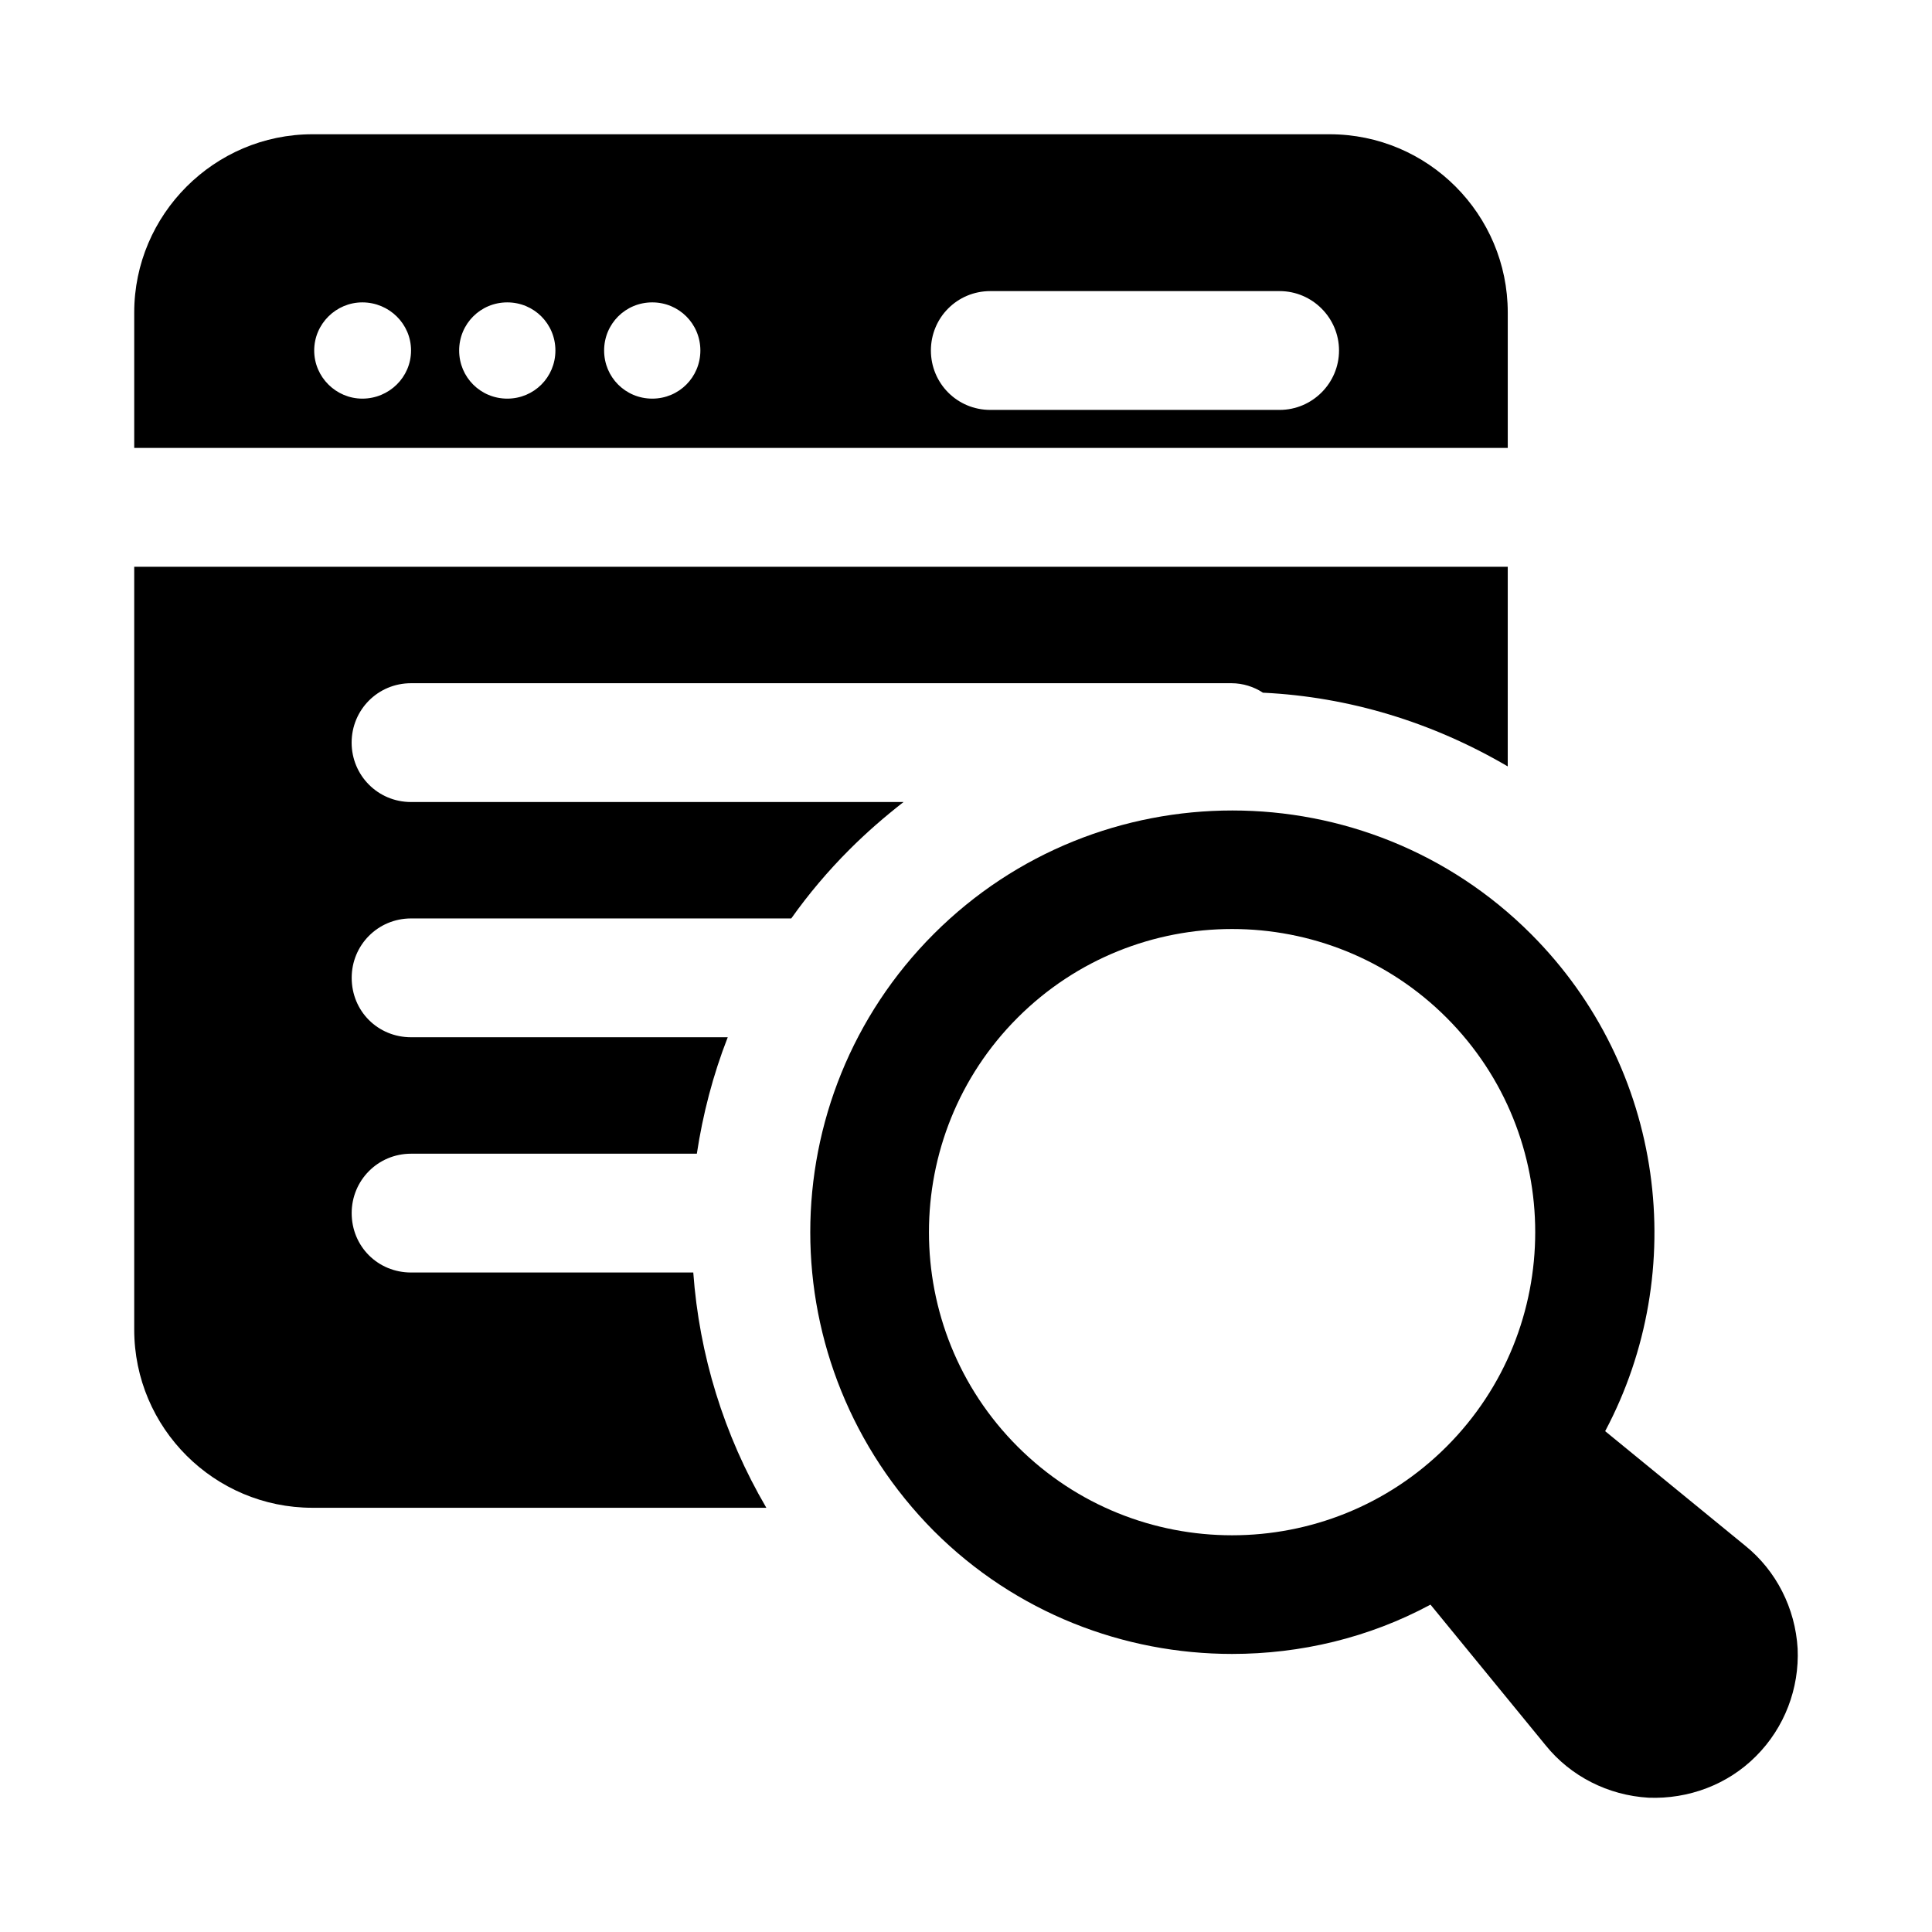
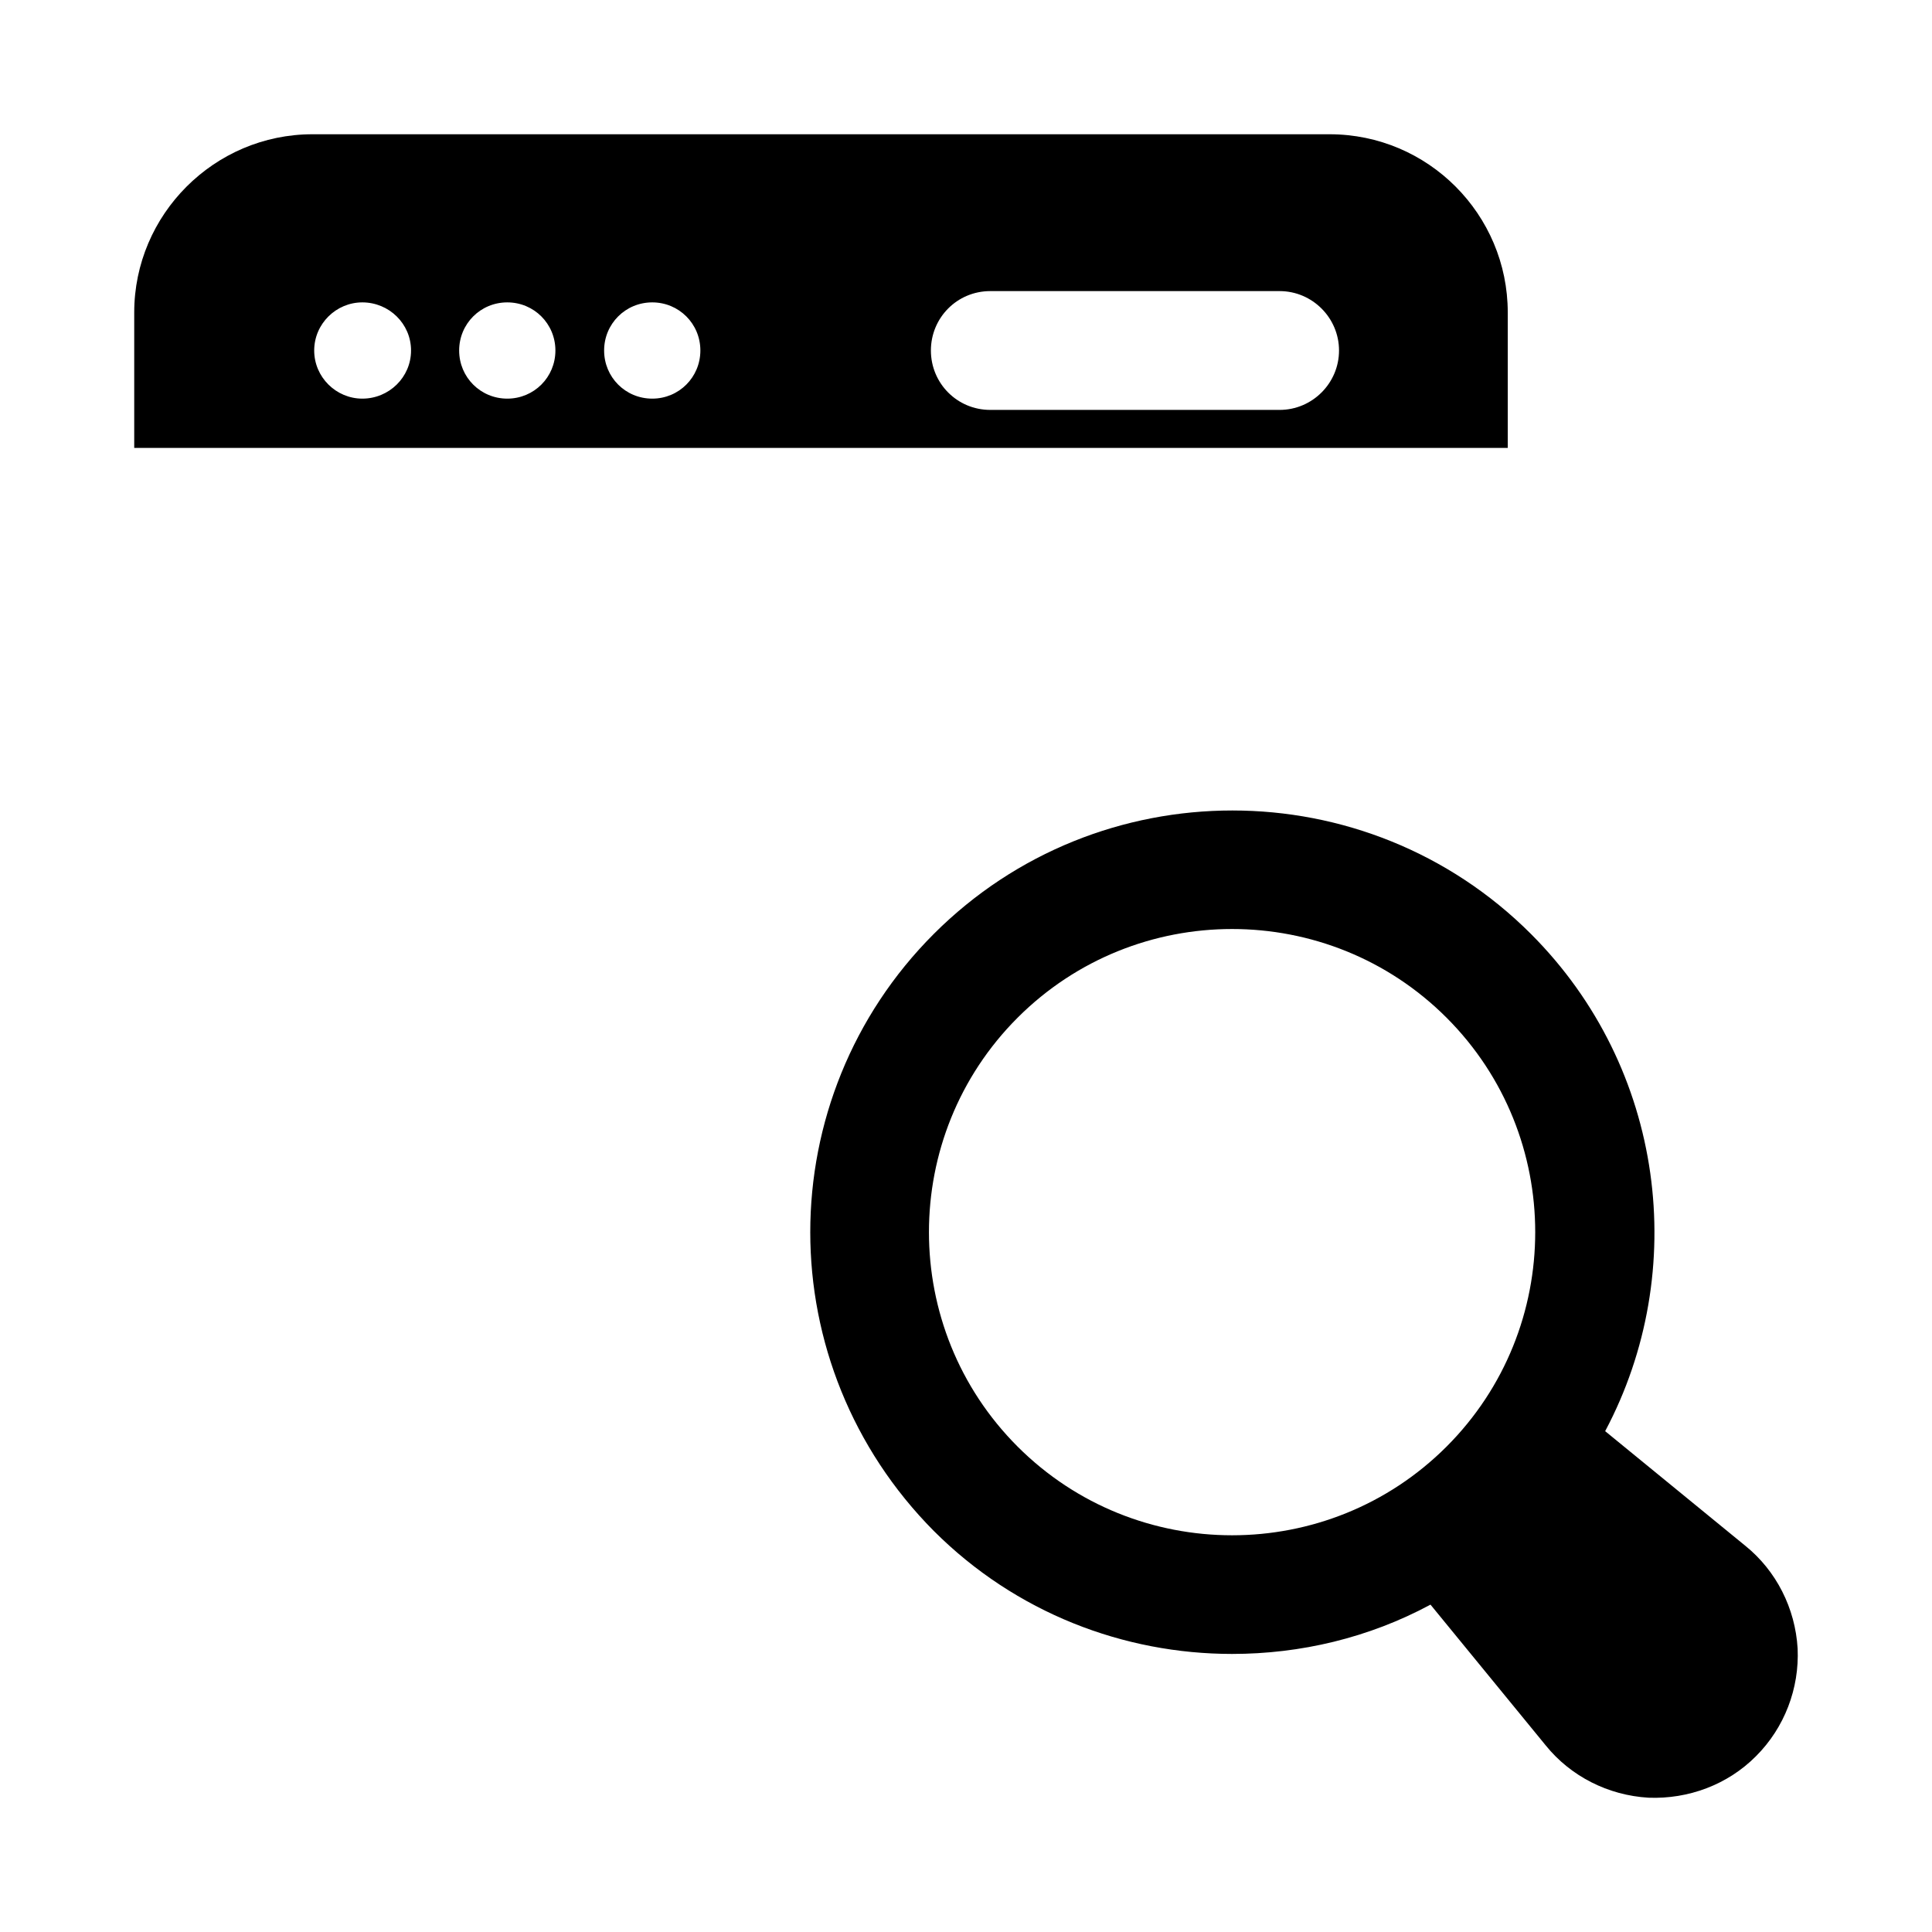
<svg xmlns="http://www.w3.org/2000/svg" fill="#000000" width="800px" height="800px" version="1.1" viewBox="144 144 512 512">
  <g>
    <path d="m543.57 226.81c0-25.977-21.098-47.23-47.23-47.23h-269.54c-25.977 0-47.23 21.254-47.23 47.23v35.895h364zm-303.55 22.832c-6.926 0-12.754-5.668-12.754-12.754s5.824-12.754 12.754-12.754c7.086 0 12.91 5.668 12.91 12.754s-5.824 12.754-12.91 12.754zm38.414 0c-7.086 0-12.754-5.668-12.754-12.754s5.668-12.754 12.754-12.754 12.754 5.668 12.754 12.754-5.668 12.754-12.754 12.754zm38.418 0c-7.086 0-12.754-5.668-12.754-12.754s5.668-12.754 12.754-12.754c7.086 0 12.754 5.668 12.754 12.754-0.004 7.086-5.672 12.754-12.754 12.754zm166.26 2.988h-76.672c-8.816 0-15.742-7.086-15.742-15.742 0-8.66 6.926-15.742 15.742-15.742h76.672c8.66 0 15.742 7.086 15.742 15.742 0 8.66-7.086 15.742-15.742 15.742z" />
-     <path d="m252.93 387.4h100.76c4.566-6.453 9.762-12.594 15.43-18.262 4.566-4.566 9.289-8.66 14.328-12.594h-130.52c-8.816 0-15.742-7.086-15.742-15.742 0-8.66 6.926-15.742 15.742-15.742h217.43c2.992 0 5.984 0.945 8.344 2.519h0.156c22.516 1.102 44.555 7.715 64.707 19.523l0.004-52.906h-364v202.15c0 26.137 21.254 47.23 47.23 47.23h120.29c-11.336-19.363-17.789-40.621-19.363-62.348h-74.785c-8.816 0-15.742-6.926-15.742-15.742 0-8.66 6.926-15.742 15.742-15.742h75.73c1.574-10.391 4.25-20.781 8.188-30.859h-83.914c-8.816 0-15.742-6.926-15.742-15.742-0.008-8.66 6.922-15.746 15.738-15.746z" />
    <path d="m606.54 553.66-37.156-30.387c22.516-42.352 15.902-96.195-19.68-131.78-43.609-43.609-114.62-43.609-158.23 0-21.727 21.727-32.746 50.383-32.746 79.035s11.02 57.309 32.746 79.191c21.727 21.727 50.383 32.59 79.035 32.59 18.105 0 36.211-4.25 52.586-13.066l30.543 37.312c6.613 8.188 16.531 13.227 27.238 13.855 10.547 0.41 20.973-3.434 28.496-11.02 7.559-7.559 11.492-17.949 11.02-28.496-0.629-10.707-5.668-20.625-13.855-27.238zm-192.86-26.293c-31.332-31.332-31.332-82.34 0-113.67 31.332-31.332 82.34-31.332 113.67 0 31.332 31.332 31.332 82.34 0 113.67-31.332 31.332-82.34 31.332-113.67 0z" />
  </g>
</svg>